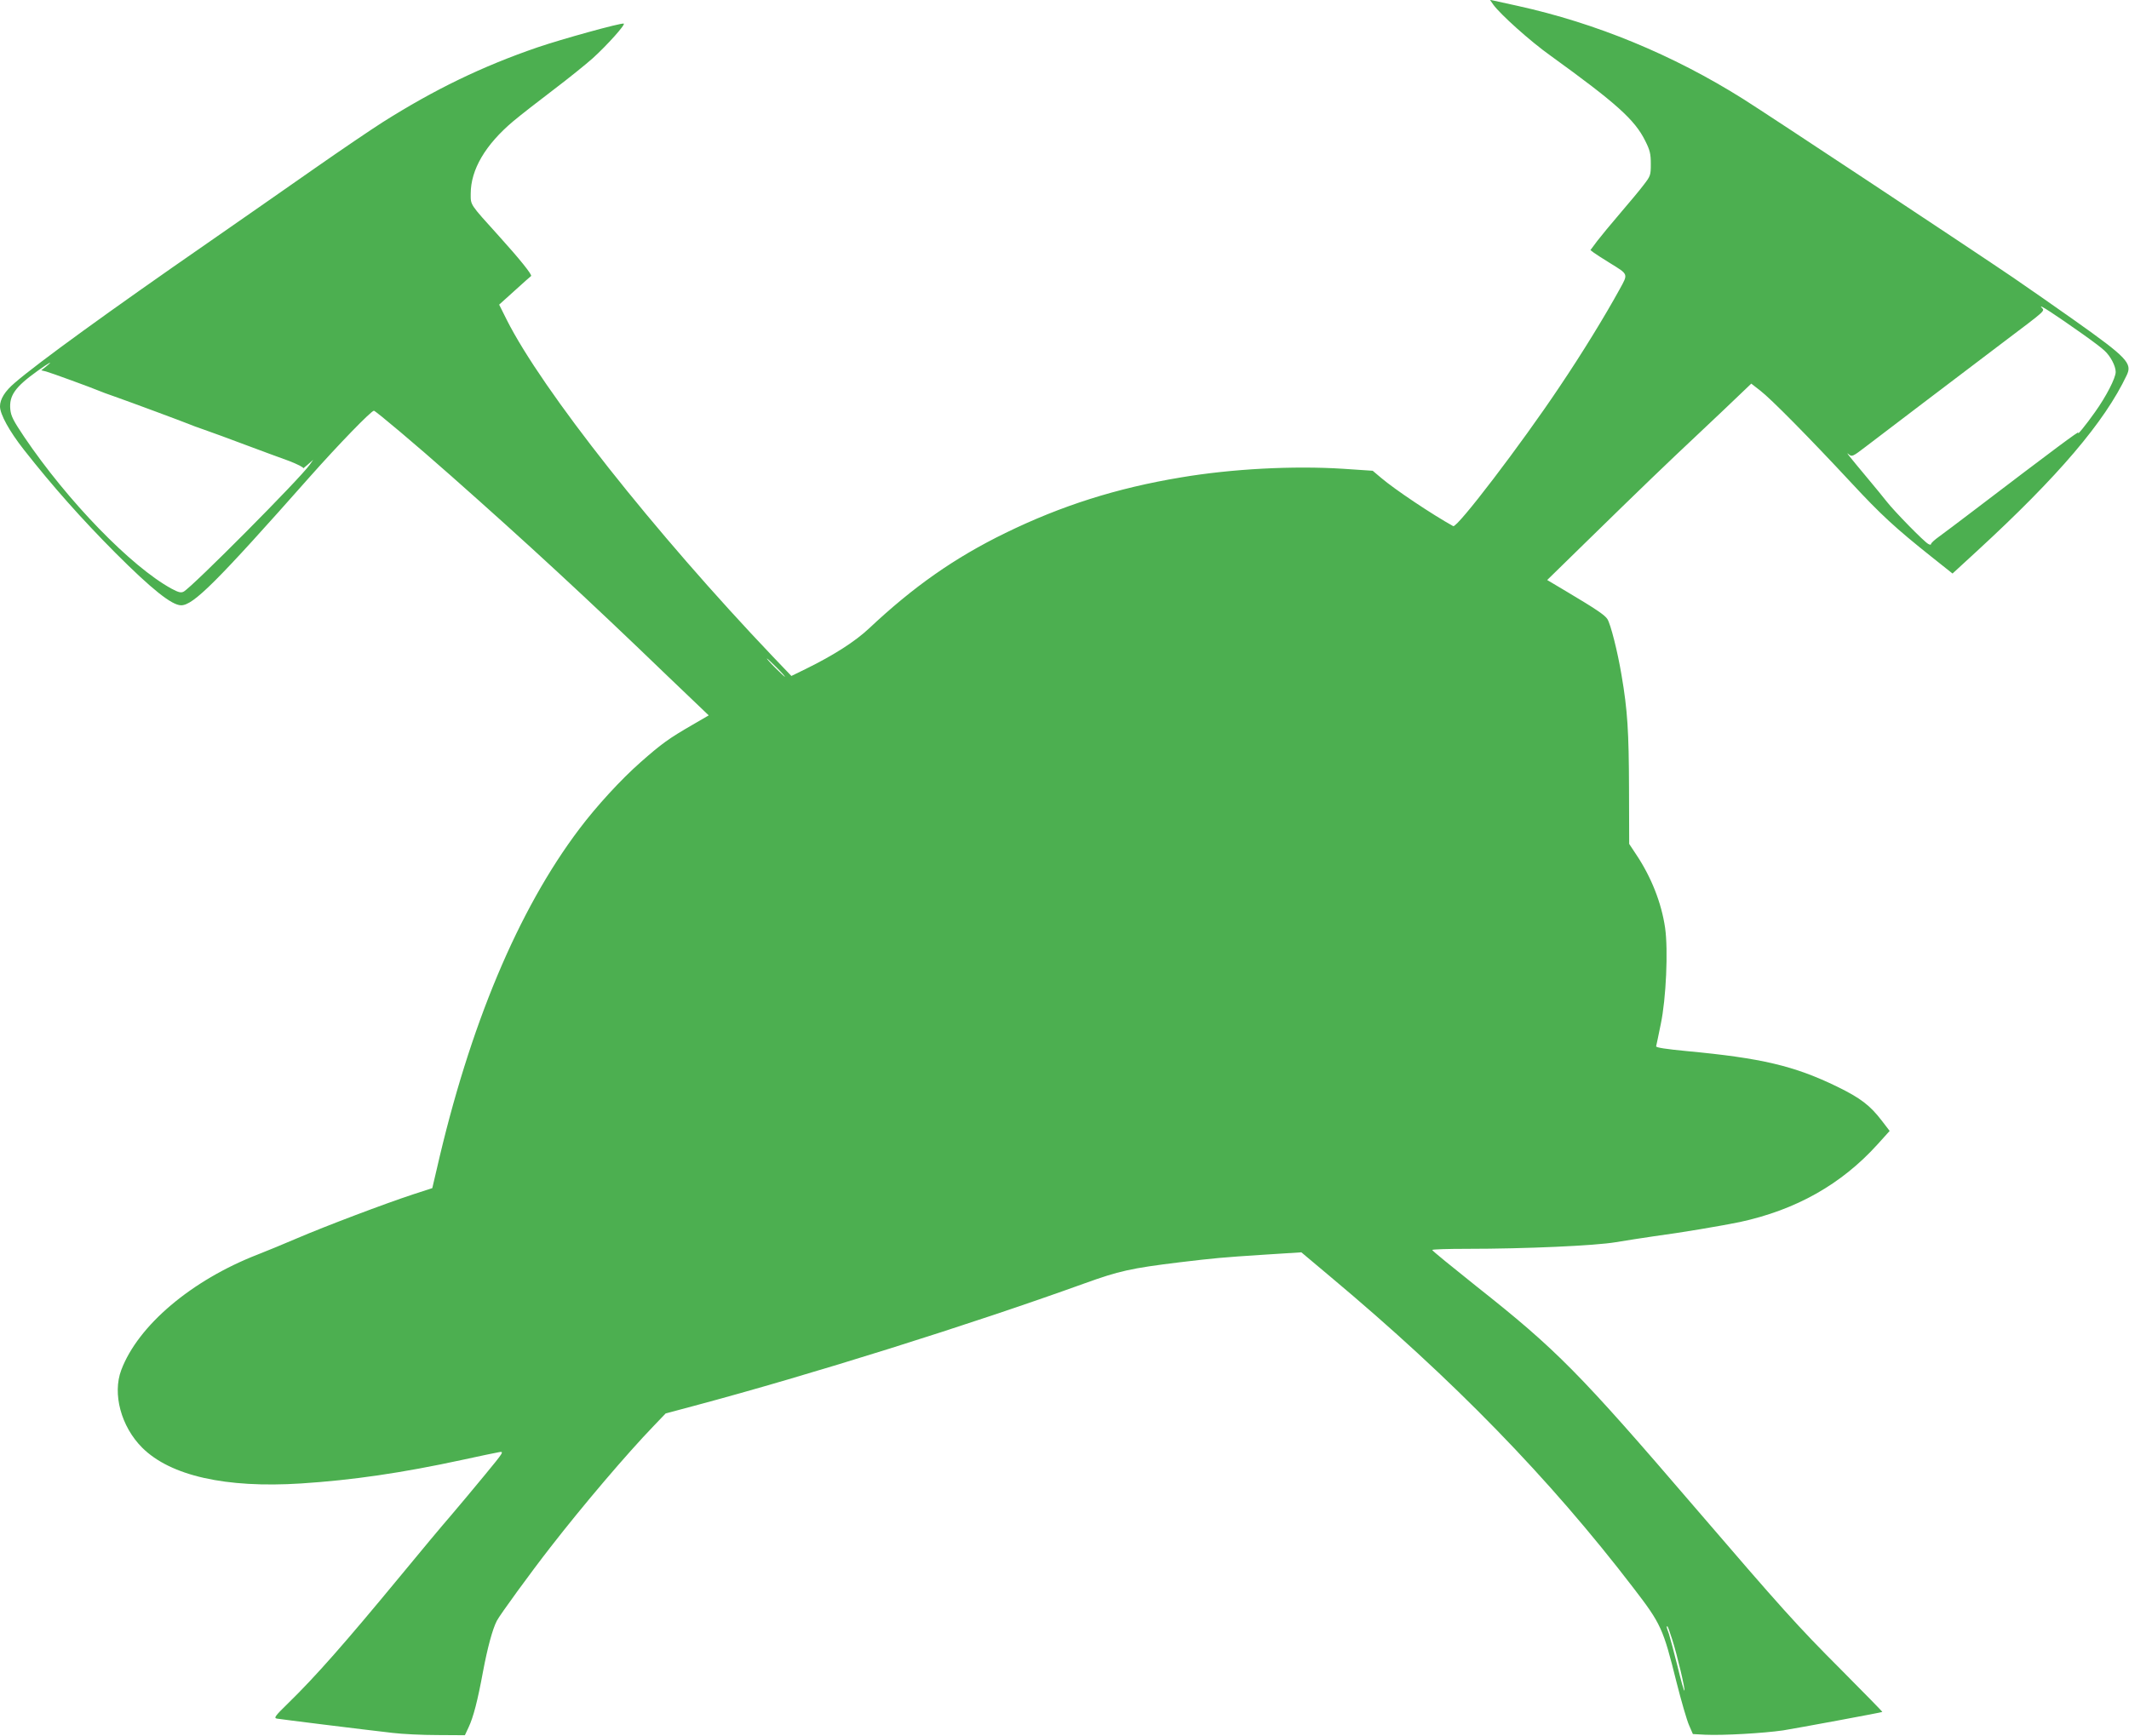
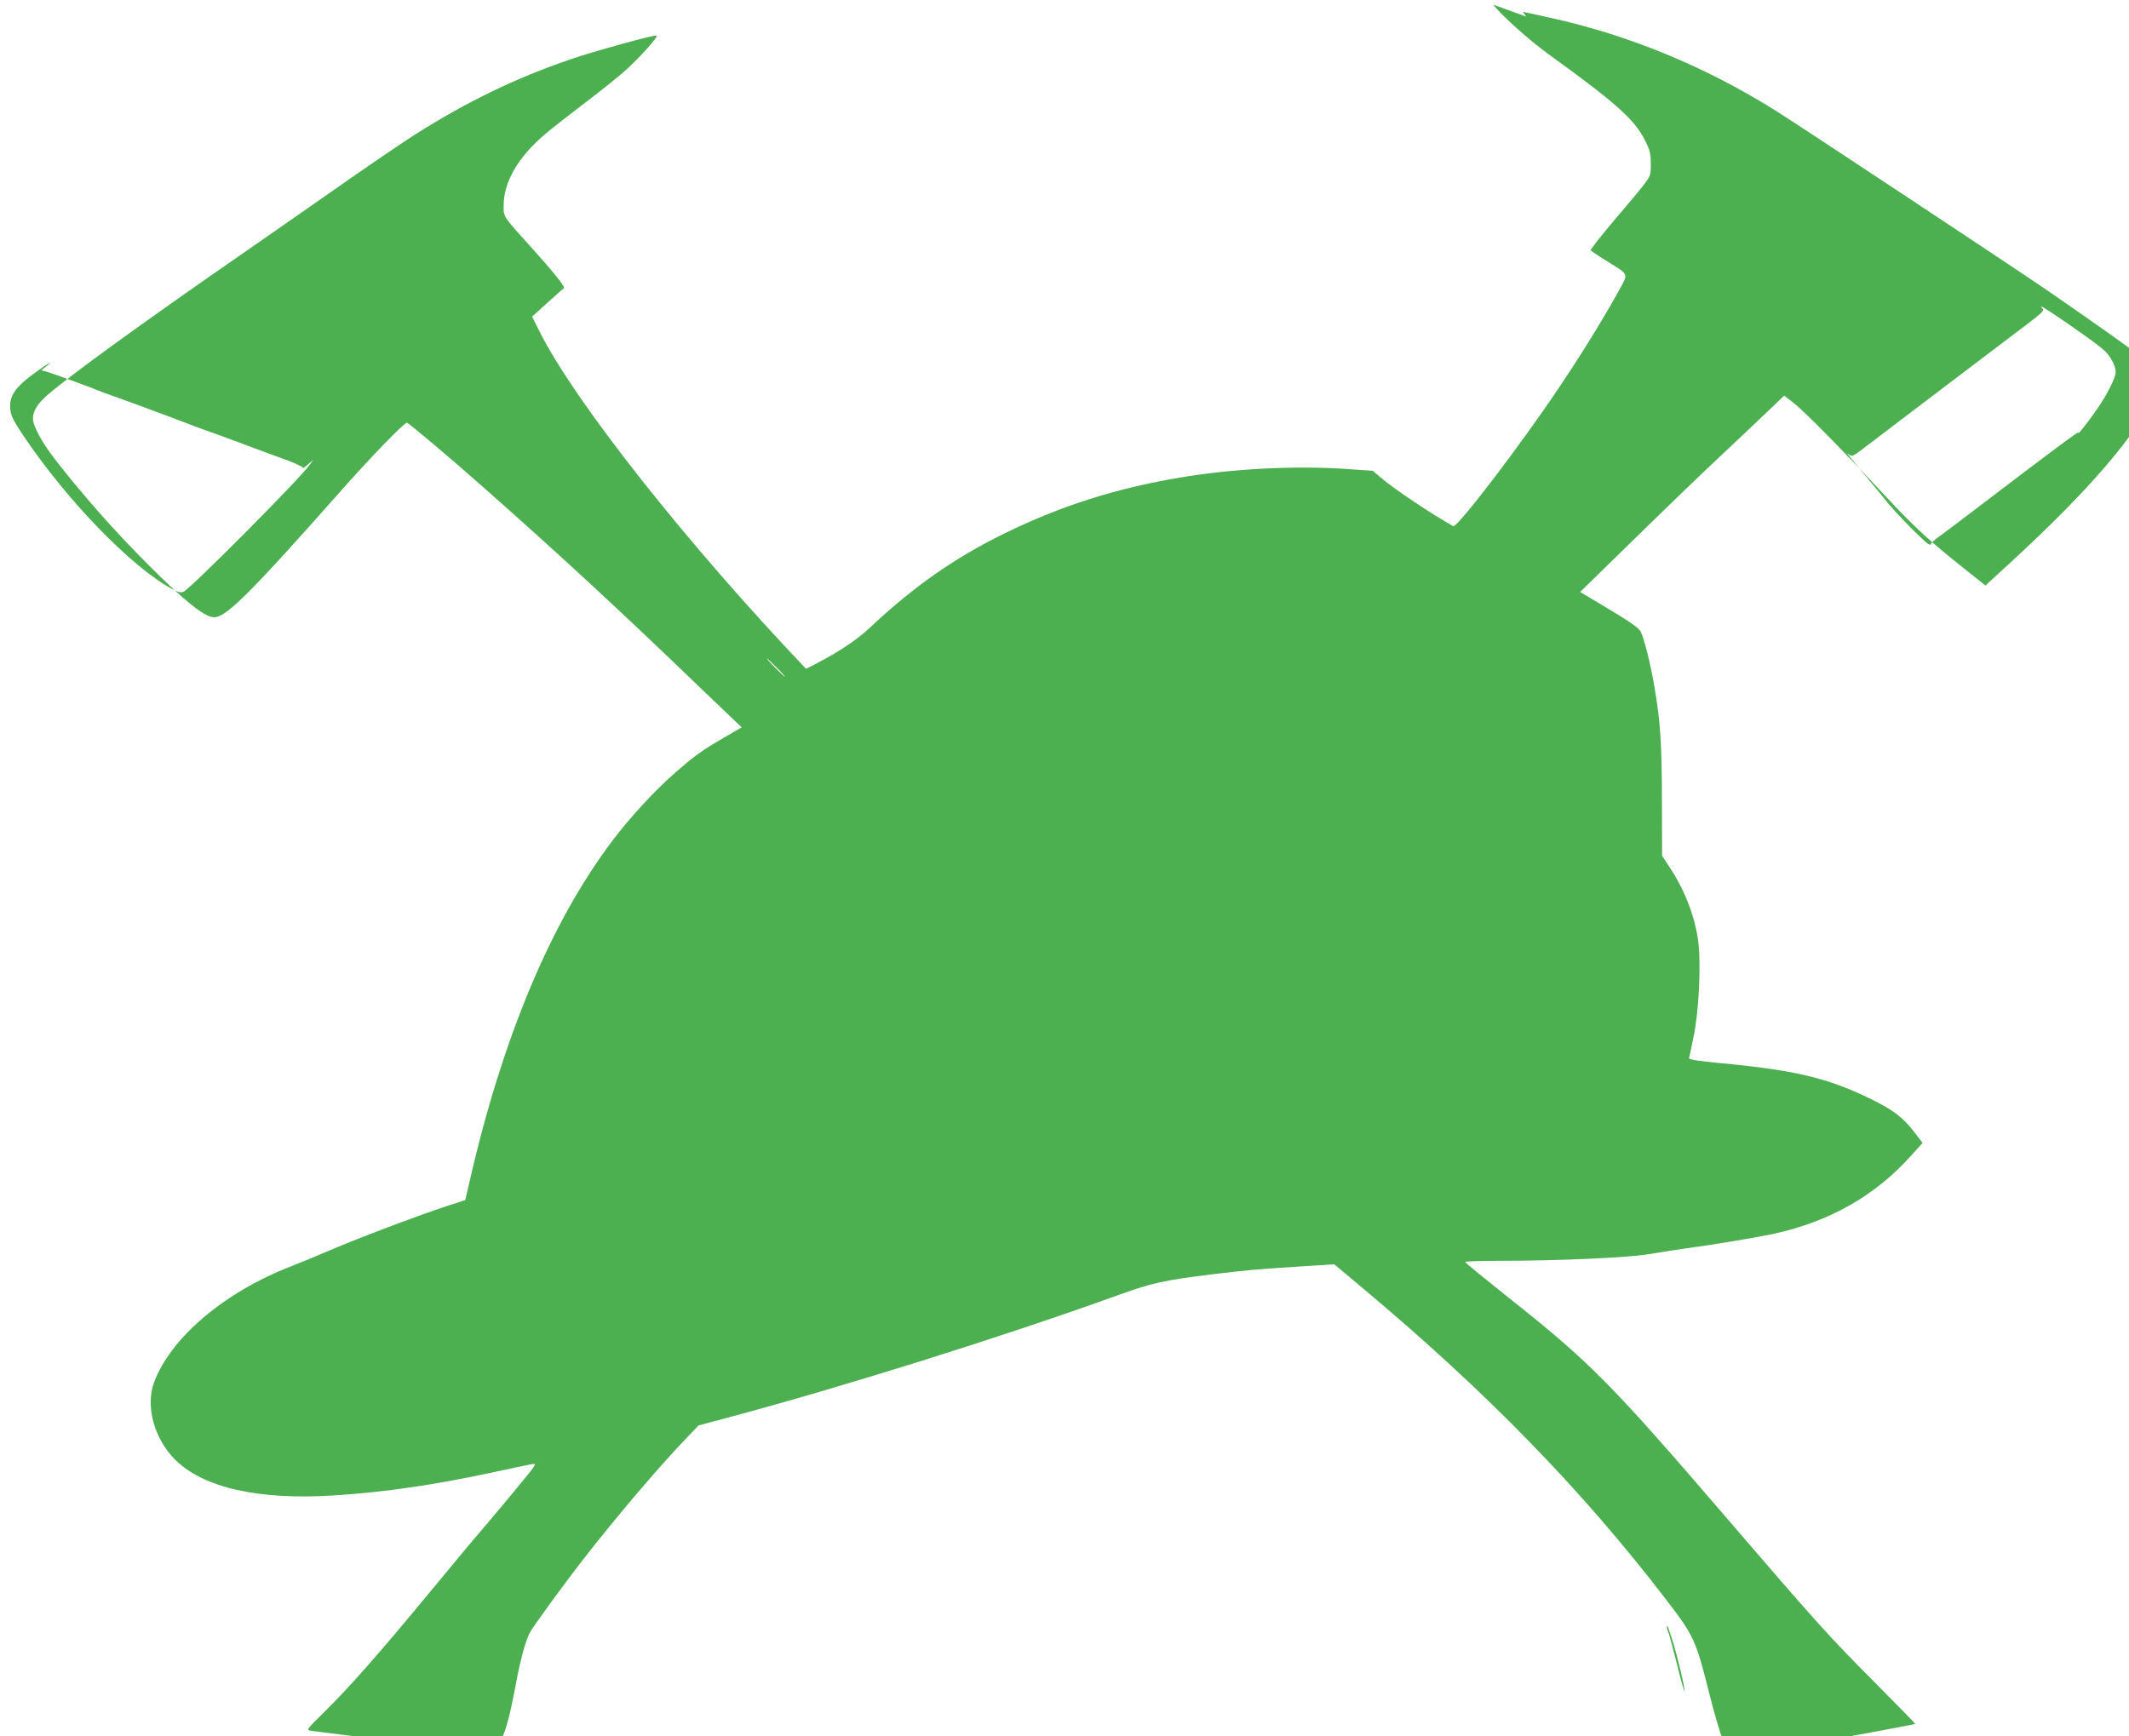
<svg xmlns="http://www.w3.org/2000/svg" version="1.0" width="1280pt" height="1044pt" viewBox="0 0 1280 1044" preserveAspectRatio="xMidYMid meet">
  <g transform="translate(0,1044) scale(0.1,-0.1)" fill="#4caf50" stroke="none">
-     <path d="M8978 10412 c42 -58 222 -220 343 -306 397 -287 508 -386 571 -514 28 -56 33 -77 33 -138 0 -68 -2 -73 -43 -126 -23 -31 -87 -107 -140 -169 -54 -63 -116 -138 -139 -168 l-41 -55 21 -16 c12 -9 56 -37 98 -63 110 -68 108 -63 58 -154 -90 -164 -226 -386 -362 -588 -231 -346 -617 -852 -640 -839 -128 71 -352 221 -433 290 l-51 43 -179 12 c-296 19 -667 0 -974 -52 -386 -64 -719 -170 -1055 -334 -307 -150 -553 -323 -820 -574 -83 -78 -212 -161 -379 -243 l-88 -43 -110 115 c-713 749 -1389 1604 -1602 2028 l-45 90 92 83 c51 46 95 86 100 89 8 7 -70 104 -193 240 -177 196 -170 185 -170 255 0 145 88 295 257 437 43 36 152 121 243 190 91 69 196 154 234 188 86 78 199 204 186 208 -15 6 -376 -94 -519 -143 -332 -114 -619 -253 -932 -451 -66 -42 -246 -164 -402 -273 -155 -109 -446 -311 -647 -451 -595 -412 -1022 -722 -1161 -842 -59 -50 -89 -98 -89 -142 0 -47 56 -149 144 -261 173 -220 346 -415 551 -621 218 -218 338 -314 394 -314 73 0 212 138 774 773 172 194 369 397 385 397 10 0 261 -212 462 -390 459 -406 823 -742 1302 -1204 l249 -238 -98 -57 c-142 -82 -185 -113 -312 -225 -118 -104 -264 -263 -368 -401 -368 -487 -660 -1183 -857 -2045 l-27 -115 -117 -38 c-167 -55 -522 -189 -697 -264 -82 -35 -188 -79 -235 -97 -399 -155 -720 -427 -821 -695 -54 -143 -1 -340 126 -467 170 -169 502 -244 955 -215 308 20 605 63 970 142 102 22 200 43 219 46 33 6 31 3 -85 -138 -65 -79 -157 -189 -204 -244 -48 -55 -185 -219 -305 -365 -331 -401 -507 -601 -673 -763 -77 -75 -87 -88 -68 -92 22 -4 512 -65 696 -86 58 -7 179 -13 270 -13 l165 -1 22 47 c29 61 55 162 87 336 27 143 57 255 83 305 17 34 205 292 322 442 194 250 459 562 624 733 l69 72 172 46 c700 187 1653 486 2346 736 208 75 278 91 572 127 210 25 249 29 512 46 l220 14 175 -147 c738 -618 1315 -1210 1822 -1872 166 -216 178 -243 258 -564 29 -115 63 -232 76 -261 l23 -53 74 -4 c109 -5 349 9 468 26 87 14 589 107 597 111 2 1 -109 114 -245 251 -267 267 -364 376 -882 979 -694 809 -831 948 -1314 1330 -145 116 -265 213 -265 218 -1 4 92 7 207 7 356 0 775 19 897 40 61 10 162 26 225 35 173 23 413 64 520 86 338 73 611 227 828 467 l73 81 -46 60 c-71 93 -128 137 -269 206 -259 126 -456 172 -904 214 -124 12 -186 21 -185 29 2 6 14 66 28 134 32 152 45 445 26 578 -22 151 -83 305 -173 440 l-43 65 -1 335 c-1 341 -9 470 -45 680 -24 144 -66 308 -85 337 -15 24 -68 60 -246 166 l-116 69 226 221 c359 351 484 471 682 657 102 96 215 203 252 239 l67 64 54 -42 c63 -48 294 -282 547 -554 180 -194 265 -272 482 -445 l127 -101 148 136 c488 449 766 775 899 1056 35 72 3 106 -313 330 -106 75 -272 191 -370 258 -238 162 -1478 983 -1623 1074 -423 266 -884 456 -1357 560 -65 14 -129 28 -141 31 l-24 5 20 -29z m3542 -1980 c58 -41 118 -86 133 -101 36 -33 67 -92 67 -128 0 -36 -57 -147 -125 -242 -54 -77 -113 -148 -99 -122 7 13 -136 -93 -636 -474 -85 -65 -176 -133 -202 -152 -27 -19 -48 -39 -48 -44 0 -6 -7 -6 -17 0 -25 13 -204 196 -250 255 -21 27 -72 89 -113 138 -120 144 -136 164 -115 146 19 -16 24 -14 101 45 80 61 561 427 823 625 274 207 255 190 234 214 -19 23 77 -40 247 -160z m-12243 -196 l-29 -23 29 -7 c27 -7 276 -98 318 -116 11 -5 54 -21 95 -35 83 -29 414 -152 445 -165 11 -5 54 -21 95 -35 41 -14 152 -55 245 -90 94 -35 212 -79 263 -97 51 -20 89 -39 85 -44 -5 -5 7 5 26 21 l34 30 -21 -30 c-58 -83 -707 -736 -758 -763 -16 -8 -30 -5 -73 18 -243 133 -625 527 -885 912 -65 97 -80 125 -84 166 -8 83 29 135 163 231 74 53 100 66 52 27z m4393 -1811 c30 -30 52 -55 49 -55 -2 0 -29 25 -59 55 -30 30 -52 55 -49 55 2 0 29 -25 59 -55z m5384 -5845 c30 -94 79 -301 73 -307 -3 -2 -22 65 -42 149 -21 84 -44 170 -51 192 -15 42 -16 46 -9 46 2 0 15 -36 29 -80z" />
+     <path d="M8978 10412 c42 -58 222 -220 343 -306 397 -287 508 -386 571 -514 28 -56 33 -77 33 -138 0 -68 -2 -73 -43 -126 -23 -31 -87 -107 -140 -169 -54 -63 -116 -138 -139 -168 l-41 -55 21 -16 c12 -9 56 -37 98 -63 110 -68 108 -63 58 -154 -90 -164 -226 -386 -362 -588 -231 -346 -617 -852 -640 -839 -128 71 -352 221 -433 290 l-51 43 -179 12 c-296 19 -667 0 -974 -52 -386 -64 -719 -170 -1055 -334 -307 -150 -553 -323 -820 -574 -83 -78 -212 -161 -379 -243 c-713 749 -1389 1604 -1602 2028 l-45 90 92 83 c51 46 95 86 100 89 8 7 -70 104 -193 240 -177 196 -170 185 -170 255 0 145 88 295 257 437 43 36 152 121 243 190 91 69 196 154 234 188 86 78 199 204 186 208 -15 6 -376 -94 -519 -143 -332 -114 -619 -253 -932 -451 -66 -42 -246 -164 -402 -273 -155 -109 -446 -311 -647 -451 -595 -412 -1022 -722 -1161 -842 -59 -50 -89 -98 -89 -142 0 -47 56 -149 144 -261 173 -220 346 -415 551 -621 218 -218 338 -314 394 -314 73 0 212 138 774 773 172 194 369 397 385 397 10 0 261 -212 462 -390 459 -406 823 -742 1302 -1204 l249 -238 -98 -57 c-142 -82 -185 -113 -312 -225 -118 -104 -264 -263 -368 -401 -368 -487 -660 -1183 -857 -2045 l-27 -115 -117 -38 c-167 -55 -522 -189 -697 -264 -82 -35 -188 -79 -235 -97 -399 -155 -720 -427 -821 -695 -54 -143 -1 -340 126 -467 170 -169 502 -244 955 -215 308 20 605 63 970 142 102 22 200 43 219 46 33 6 31 3 -85 -138 -65 -79 -157 -189 -204 -244 -48 -55 -185 -219 -305 -365 -331 -401 -507 -601 -673 -763 -77 -75 -87 -88 -68 -92 22 -4 512 -65 696 -86 58 -7 179 -13 270 -13 l165 -1 22 47 c29 61 55 162 87 336 27 143 57 255 83 305 17 34 205 292 322 442 194 250 459 562 624 733 l69 72 172 46 c700 187 1653 486 2346 736 208 75 278 91 572 127 210 25 249 29 512 46 l220 14 175 -147 c738 -618 1315 -1210 1822 -1872 166 -216 178 -243 258 -564 29 -115 63 -232 76 -261 l23 -53 74 -4 c109 -5 349 9 468 26 87 14 589 107 597 111 2 1 -109 114 -245 251 -267 267 -364 376 -882 979 -694 809 -831 948 -1314 1330 -145 116 -265 213 -265 218 -1 4 92 7 207 7 356 0 775 19 897 40 61 10 162 26 225 35 173 23 413 64 520 86 338 73 611 227 828 467 l73 81 -46 60 c-71 93 -128 137 -269 206 -259 126 -456 172 -904 214 -124 12 -186 21 -185 29 2 6 14 66 28 134 32 152 45 445 26 578 -22 151 -83 305 -173 440 l-43 65 -1 335 c-1 341 -9 470 -45 680 -24 144 -66 308 -85 337 -15 24 -68 60 -246 166 l-116 69 226 221 c359 351 484 471 682 657 102 96 215 203 252 239 l67 64 54 -42 c63 -48 294 -282 547 -554 180 -194 265 -272 482 -445 l127 -101 148 136 c488 449 766 775 899 1056 35 72 3 106 -313 330 -106 75 -272 191 -370 258 -238 162 -1478 983 -1623 1074 -423 266 -884 456 -1357 560 -65 14 -129 28 -141 31 l-24 5 20 -29z m3542 -1980 c58 -41 118 -86 133 -101 36 -33 67 -92 67 -128 0 -36 -57 -147 -125 -242 -54 -77 -113 -148 -99 -122 7 13 -136 -93 -636 -474 -85 -65 -176 -133 -202 -152 -27 -19 -48 -39 -48 -44 0 -6 -7 -6 -17 0 -25 13 -204 196 -250 255 -21 27 -72 89 -113 138 -120 144 -136 164 -115 146 19 -16 24 -14 101 45 80 61 561 427 823 625 274 207 255 190 234 214 -19 23 77 -40 247 -160z m-12243 -196 l-29 -23 29 -7 c27 -7 276 -98 318 -116 11 -5 54 -21 95 -35 83 -29 414 -152 445 -165 11 -5 54 -21 95 -35 41 -14 152 -55 245 -90 94 -35 212 -79 263 -97 51 -20 89 -39 85 -44 -5 -5 7 5 26 21 l34 30 -21 -30 c-58 -83 -707 -736 -758 -763 -16 -8 -30 -5 -73 18 -243 133 -625 527 -885 912 -65 97 -80 125 -84 166 -8 83 29 135 163 231 74 53 100 66 52 27z m4393 -1811 c30 -30 52 -55 49 -55 -2 0 -29 25 -59 55 -30 30 -52 55 -49 55 2 0 29 -25 59 -55z m5384 -5845 c30 -94 79 -301 73 -307 -3 -2 -22 65 -42 149 -21 84 -44 170 -51 192 -15 42 -16 46 -9 46 2 0 15 -36 29 -80z" />
  </g>
</svg>